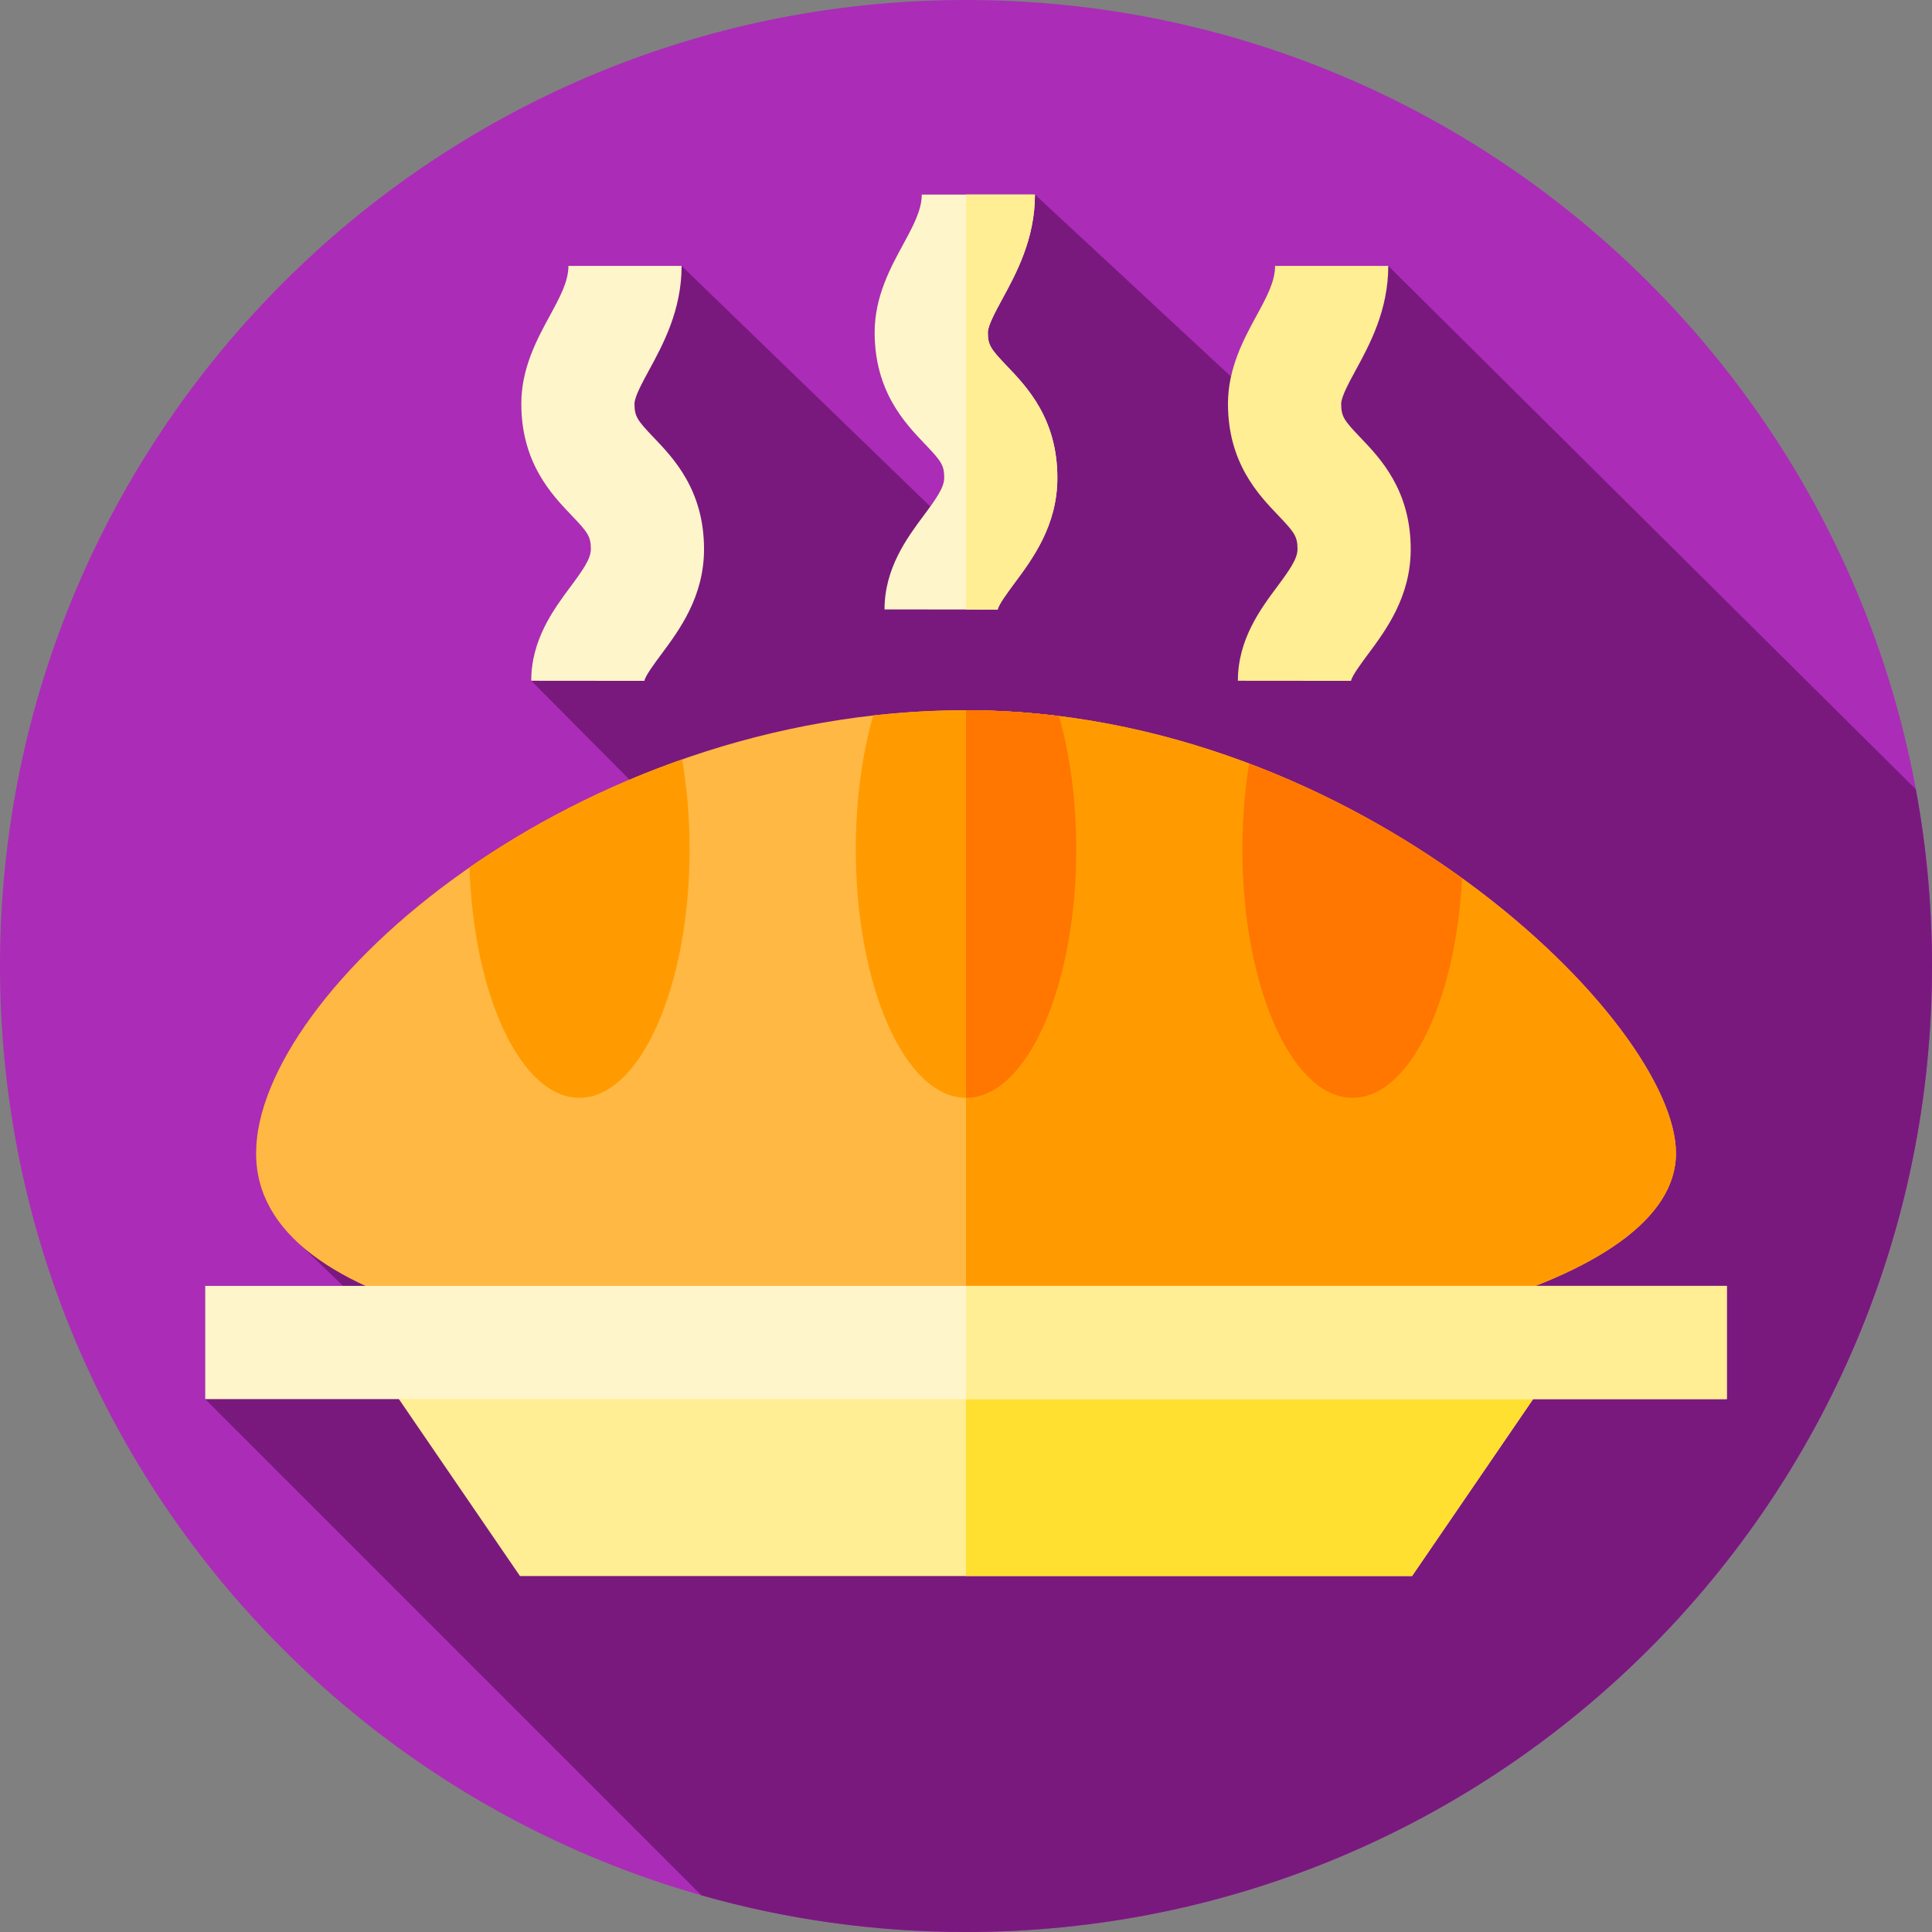
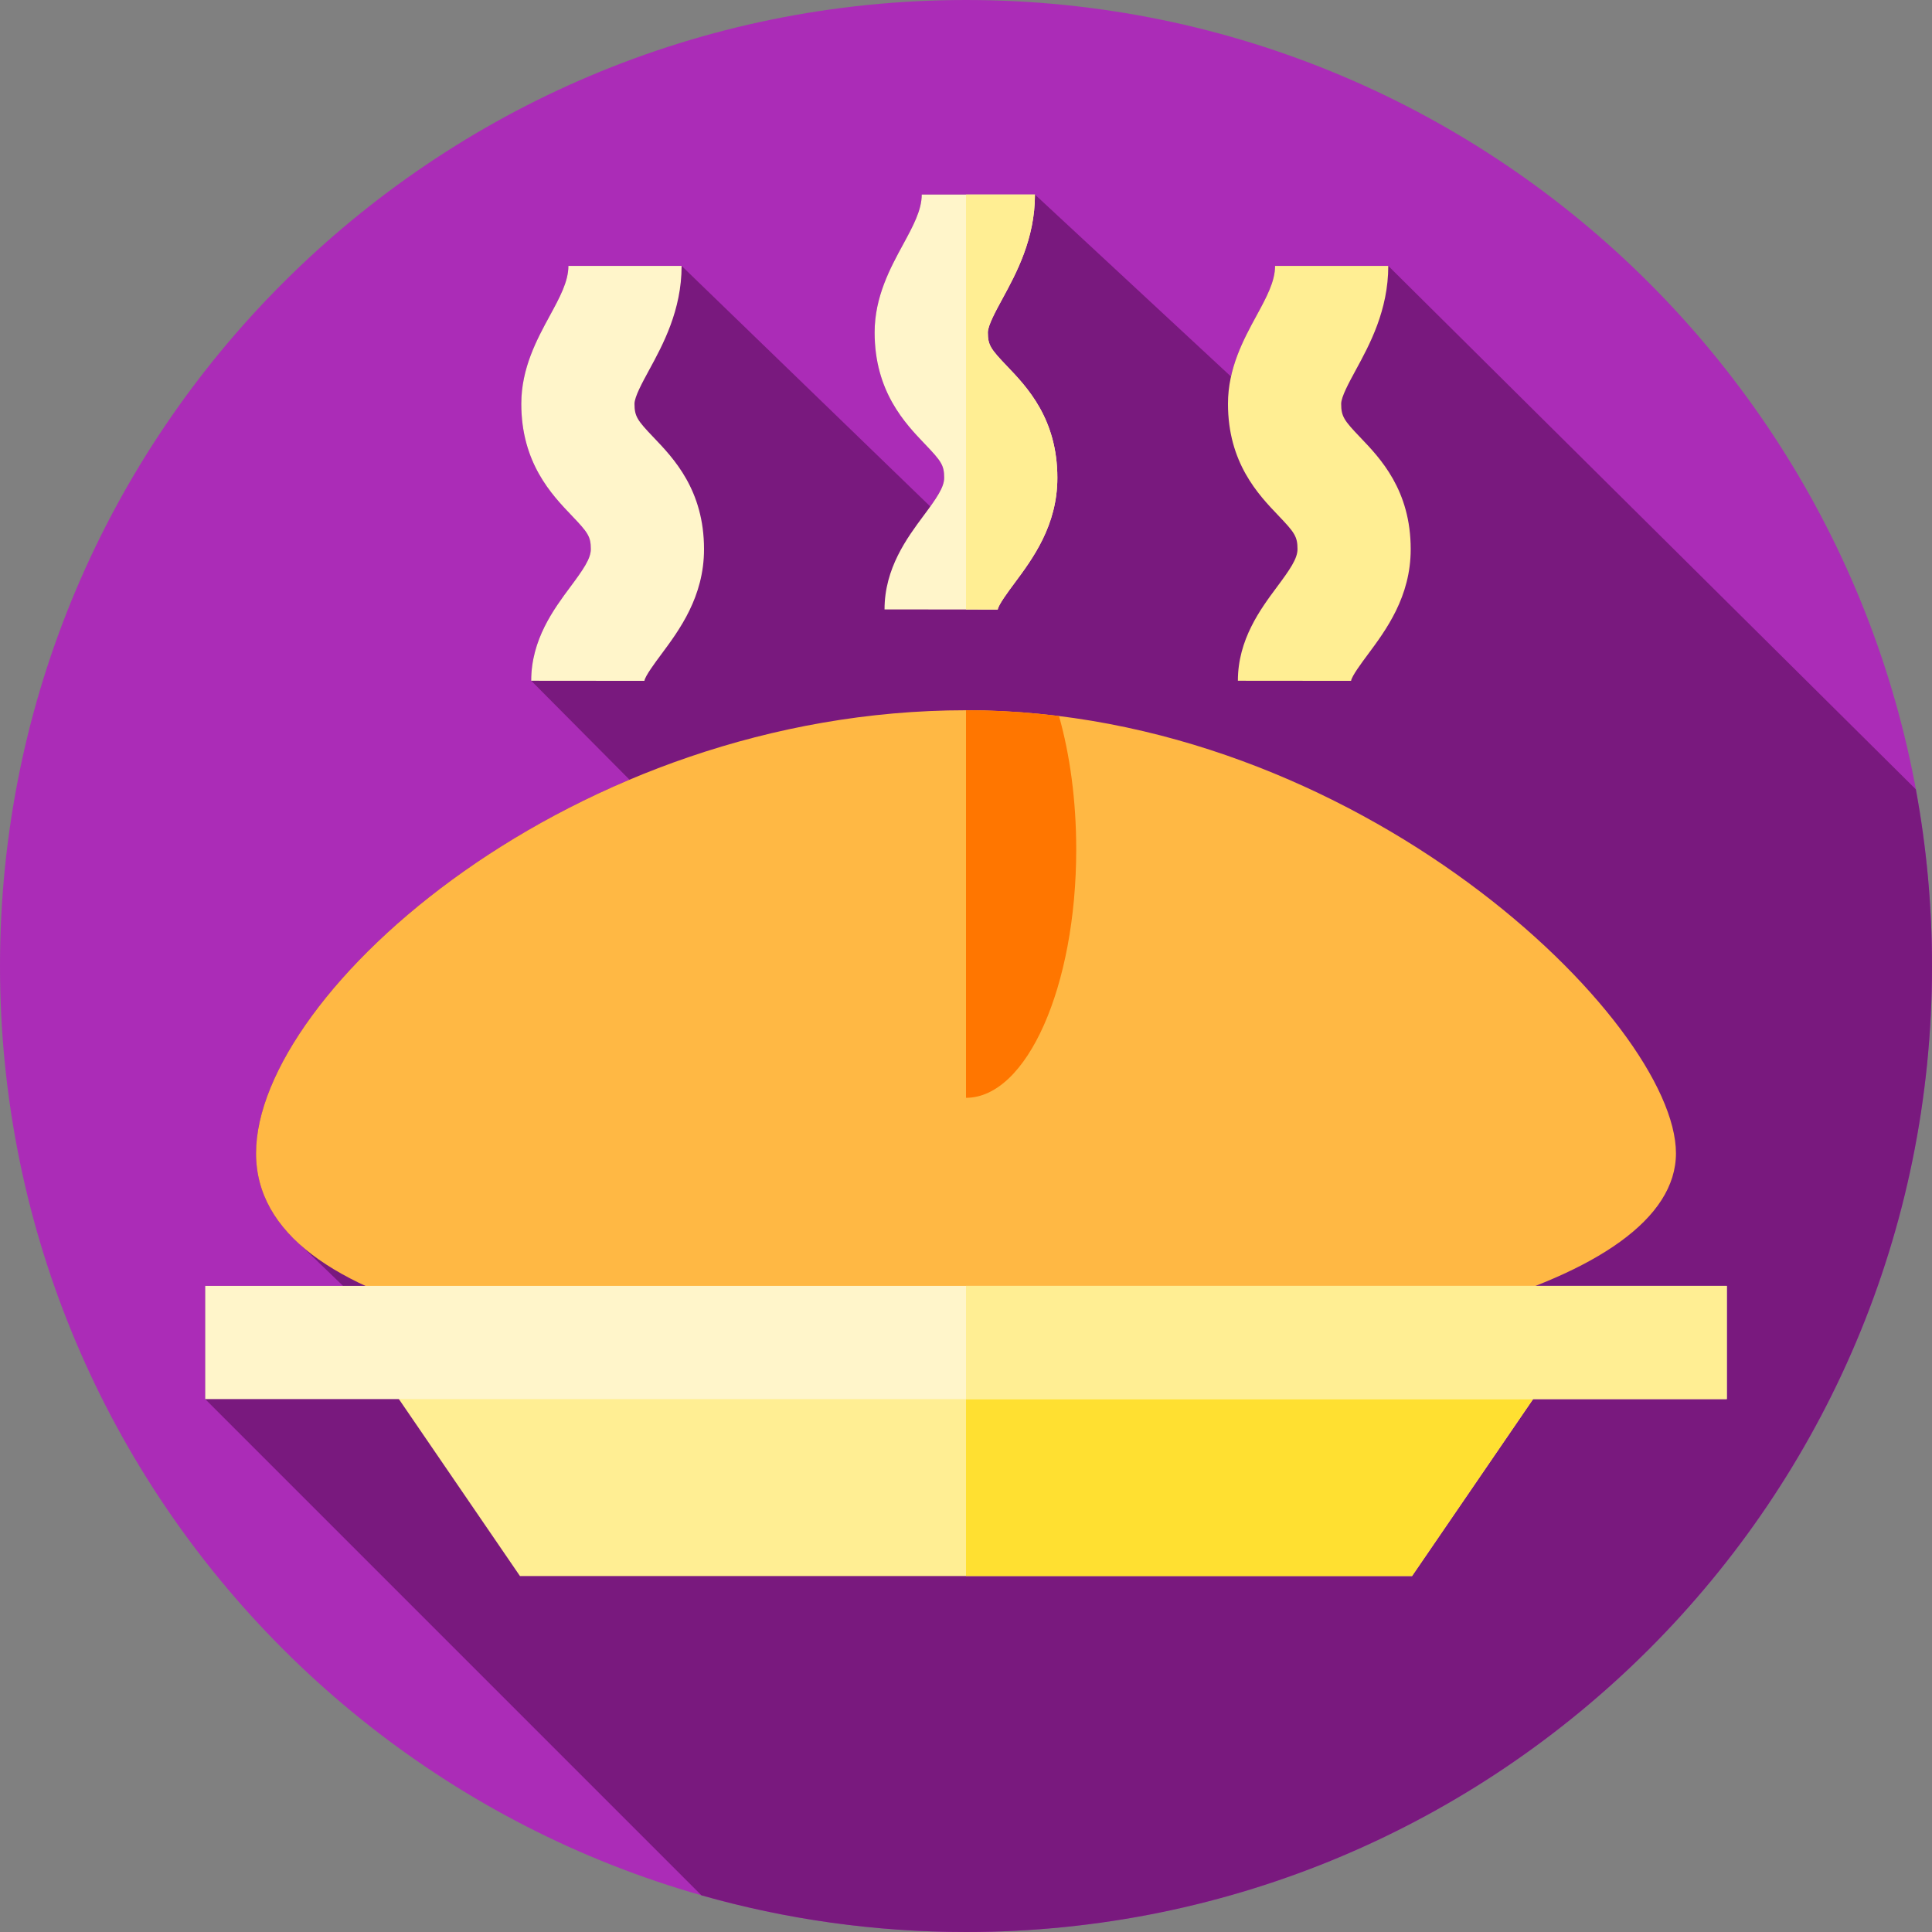
<svg xmlns="http://www.w3.org/2000/svg" height="512pt" viewBox="0 0 512 512" width="512pt">
  <rect x="0" y="0" width="512" height="512" fill="#808080" stroke="none" />
  <path d="m512 256c0 141.387-114.613 256-256 256s-256-114.613-256-256 114.613-256 256-256 256 114.613 256 256zm0 0" fill="#ab2cb7" />
  <path d="m512 256c0-15.992-1.48-31.637-4.285-46.82l-139.809-138.719h-30c0 4.141-2.293 8.363-4.953 13.25-2.457 4.516-5.352 9.844-6.727 16.082l-51.957-48.234h-30c0 4.137-2.293 8.359-4.953 13.246-3.355 6.168-7.527 13.84-7.527 23.293 0 15.652 8.047 24.066 13.371 29.637 4.289 4.488 5.055 5.555 5.055 8.902 0 2.039-1.355 4.359-3.676 7.598l-65.906-63.773h-30c0 4.141-2.297 8.363-4.953 13.25-3.355 6.168-7.527 13.84-7.527 23.293 0 15.652 8.047 24.066 13.371 29.637 4.289 4.484 5.055 5.551 5.055 8.902 0 2.504-2.055 5.445-5.434 9.988-4.375 5.887-10.367 13.945-10.367 24.871l26.051 26.23c-58.926 24.883-98.973 69.516-98.973 98.988 0 8.25 3.141 15.402 8.953 21.578l14.098 13.574h-36.527v30l131.508 131.508c22.281 6.328 45.801 9.719 70.113 9.719 141.387 0 256-114.613 256-256zm0 0" fill="#79197e" />
  <path d="m103.125 366.996 34.668 50.668h236.414l34.668-50.668zm0 0" fill="#ffee93" />
  <path d="m408.871 367-34.66 50.66h-118.211v-50.66zm0 0" fill="#ffe031" />
  <path d="m444.145 305.625c0 34.773-84.234 56.148-188.145 56.148s-188.145-13.398-188.145-56.148 84.234-117.402 188.145-117.402 188.145 82.629 188.145 117.402zm0 0" fill="#ffb844" />
  <g fill="#ff9b00">
-     <path d="m444.148 305.621c0 34.781-84.238 56.148-188.148 56.148v-173.547c103.91 0 188.148 82.629 188.148 117.398zm0 0" />
-     <path d="m153.543 290.93c16.133 0 29.207-29.48 29.207-65.852 0-8.402-.703-16.434-1.98-23.824-21.078 7.387-40.137 17.391-56.348 28.625 1.094 34.125 13.707 61.051 29.121 61.051zm0 0" />
-     <path d="m256 290.93c16.133 0 29.207-29.48 29.207-65.852 0-13-1.68-25.109-4.562-35.316-8.066-1-16.289-1.543-24.645-1.543-8.34 0-16.551.488-24.602 1.395-2.91 10.238-4.605 22.402-4.605 35.465 0 36.371 13.074 65.852 29.207 65.852zm0 0" />
-   </g>
+     </g>
  <path d="m285.211 225.082c0 36.367-13.082 65.848-29.211 65.848v-102.707c8.352 0 16.578.539 24.648 1.539 2.883 10.211 4.562 22.32 4.562 35.32zm0 0" fill="#ff7600" />
-   <path d="m358.457 290.93c14.98 0 27.316-25.43 29.004-58.188-16.234-11.719-35.32-22.414-56.426-30.387-1.152 7.086-1.785 14.738-1.785 22.723 0 36.371 13.074 65.852 29.207 65.852zm0 0" fill="#ff7600" />
  <path d="m54.379 340.773h403.242v30h-403.242zm0 0" fill="#fff5ca" />
  <path d="m256 340.773h201.617v30h-201.617zm0 0" fill="#ffee93" />
  <path d="m264.41 161.531-30-.031c0-10.926 5.996-18.984 10.371-24.871 3.379-4.543 5.434-7.484 5.434-9.992 0-3.352-.766-4.414-5.055-8.902-5.324-5.57-13.375-13.984-13.375-29.637 0-9.453 4.176-17.125 7.531-23.293 2.656-4.887 4.953-9.109 4.953-13.25h30c0 11.773-4.973 20.914-8.602 27.586-1.82 3.344-3.883 7.137-3.883 8.957 0 3.348.766 4.418 5.055 8.902 5.324 5.57 13.371 13.984 13.371 29.637 0 12.617-6.562 21.445-11.355 27.891-1.602 2.16-4.289 5.773-4.445 7.004zm0 0" fill="#fff5ca" />
  <path d="m280.211 126.641c0 12.621-6.562 21.438-11.352 27.891-1.609 2.16-4.289 5.77-4.449 7l-8.41-.012v-109.961h18.27c0 11.77-4.969 20.91-8.598 27.582-1.82 3.348-3.883 7.141-3.883 8.961 0 3.348.762 4.41 5.051 8.898 5.332 5.57 13.371 13.988 13.371 29.641zm0 0" fill="#ffee93" />
  <path d="m170.773 180.434-30-.027c0-10.926 5.996-18.988 10.371-24.875 3.379-4.543 5.43-7.48 5.43-9.988 0-3.352-.762-4.414-5.055-8.902-5.324-5.57-13.371-13.984-13.371-29.637 0-9.453 4.176-17.125 7.527-23.289 2.66-4.891 4.957-9.109 4.957-13.25h30c0 11.77-4.973 20.91-8.602 27.582-1.82 3.344-3.883 7.137-3.883 8.957 0 3.352.766 4.418 5.055 8.902 5.324 5.57 13.371 13.984 13.371 29.637 0 12.621-6.562 21.445-11.355 27.895-1.605 2.156-4.289 5.766-4.445 6.996zm0 0" fill="#fff5ca" />
  <path d="m358.047 180.434-29.996-.027c0-10.926 5.992-18.988 10.371-24.875 3.379-4.543 5.43-7.48 5.43-9.988 0-3.352-.766-4.414-5.055-8.902-5.324-5.57-13.371-13.984-13.371-29.637 0-9.453 4.172-17.125 7.527-23.293 2.66-4.887 4.953-9.109 4.953-13.246h30c0 11.77-4.969 20.91-8.602 27.582-1.816 3.344-3.879 7.137-3.879 8.957 0 3.352.762 4.418 5.051 8.902 5.328 5.57 13.375 13.984 13.375 29.637 0 12.621-6.566 21.445-11.359 27.895-1.602 2.156-4.289 5.766-4.445 6.996zm0 0" fill="#ffee93" />
</svg>